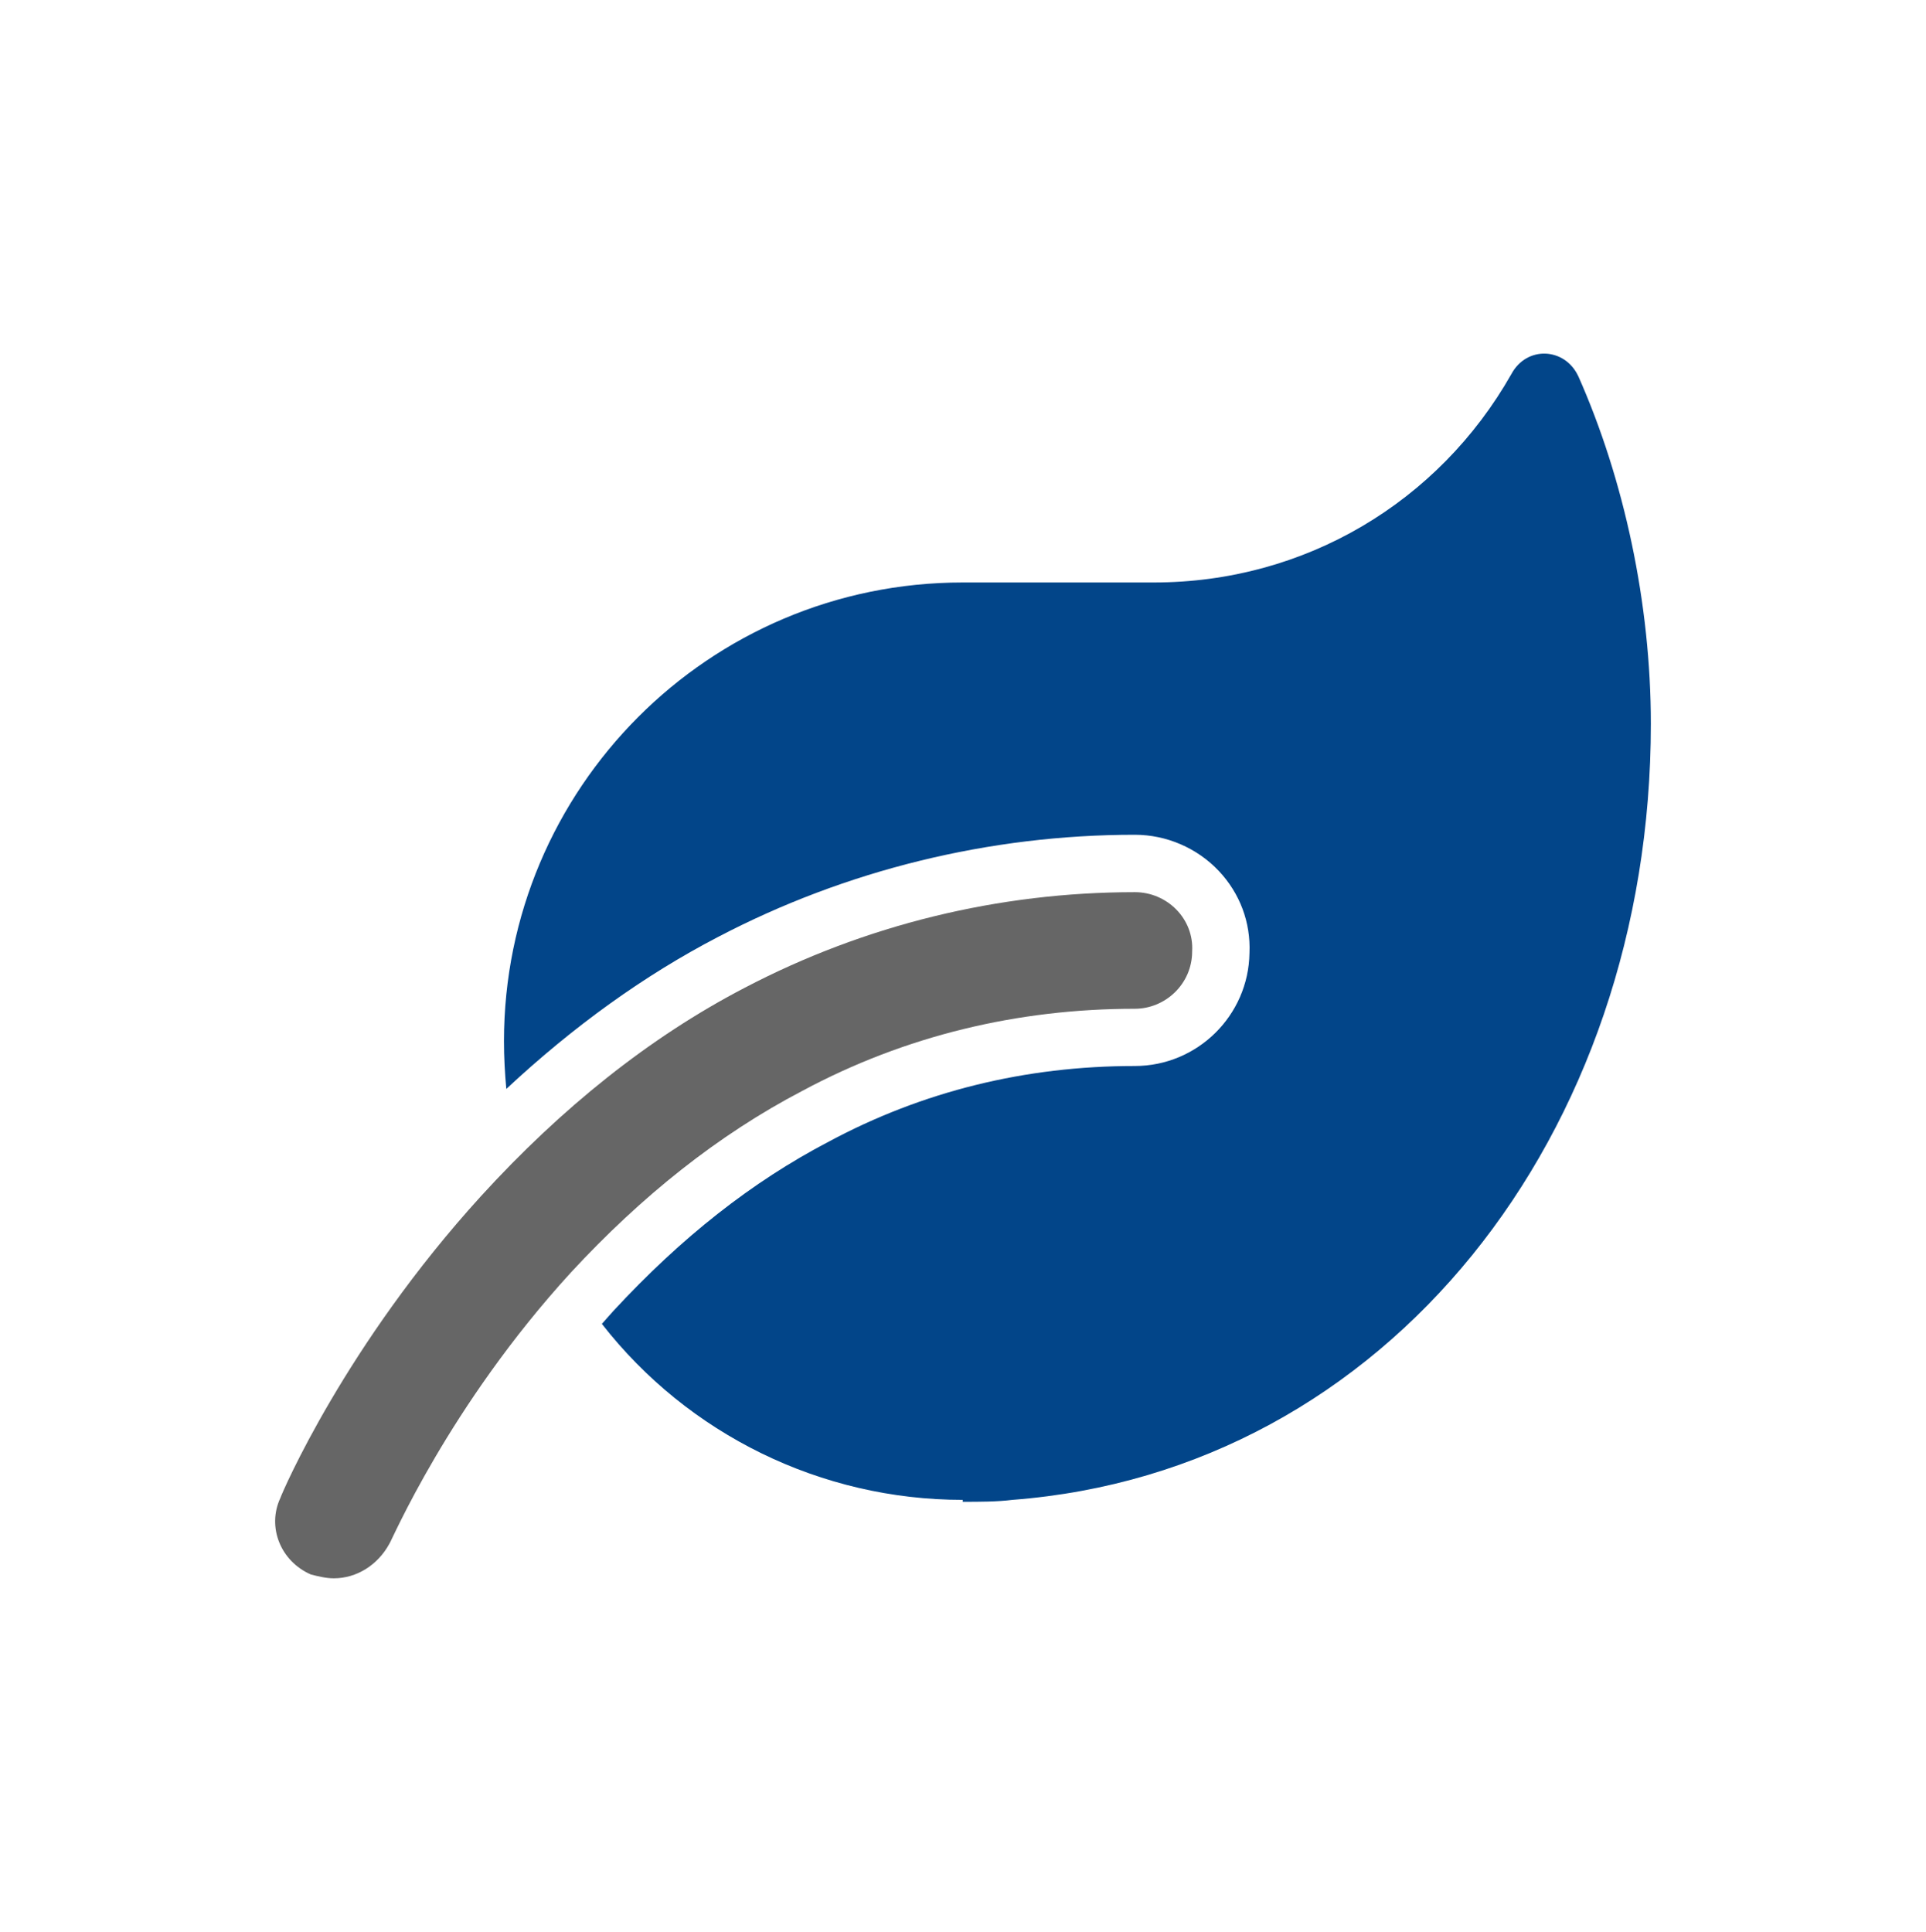
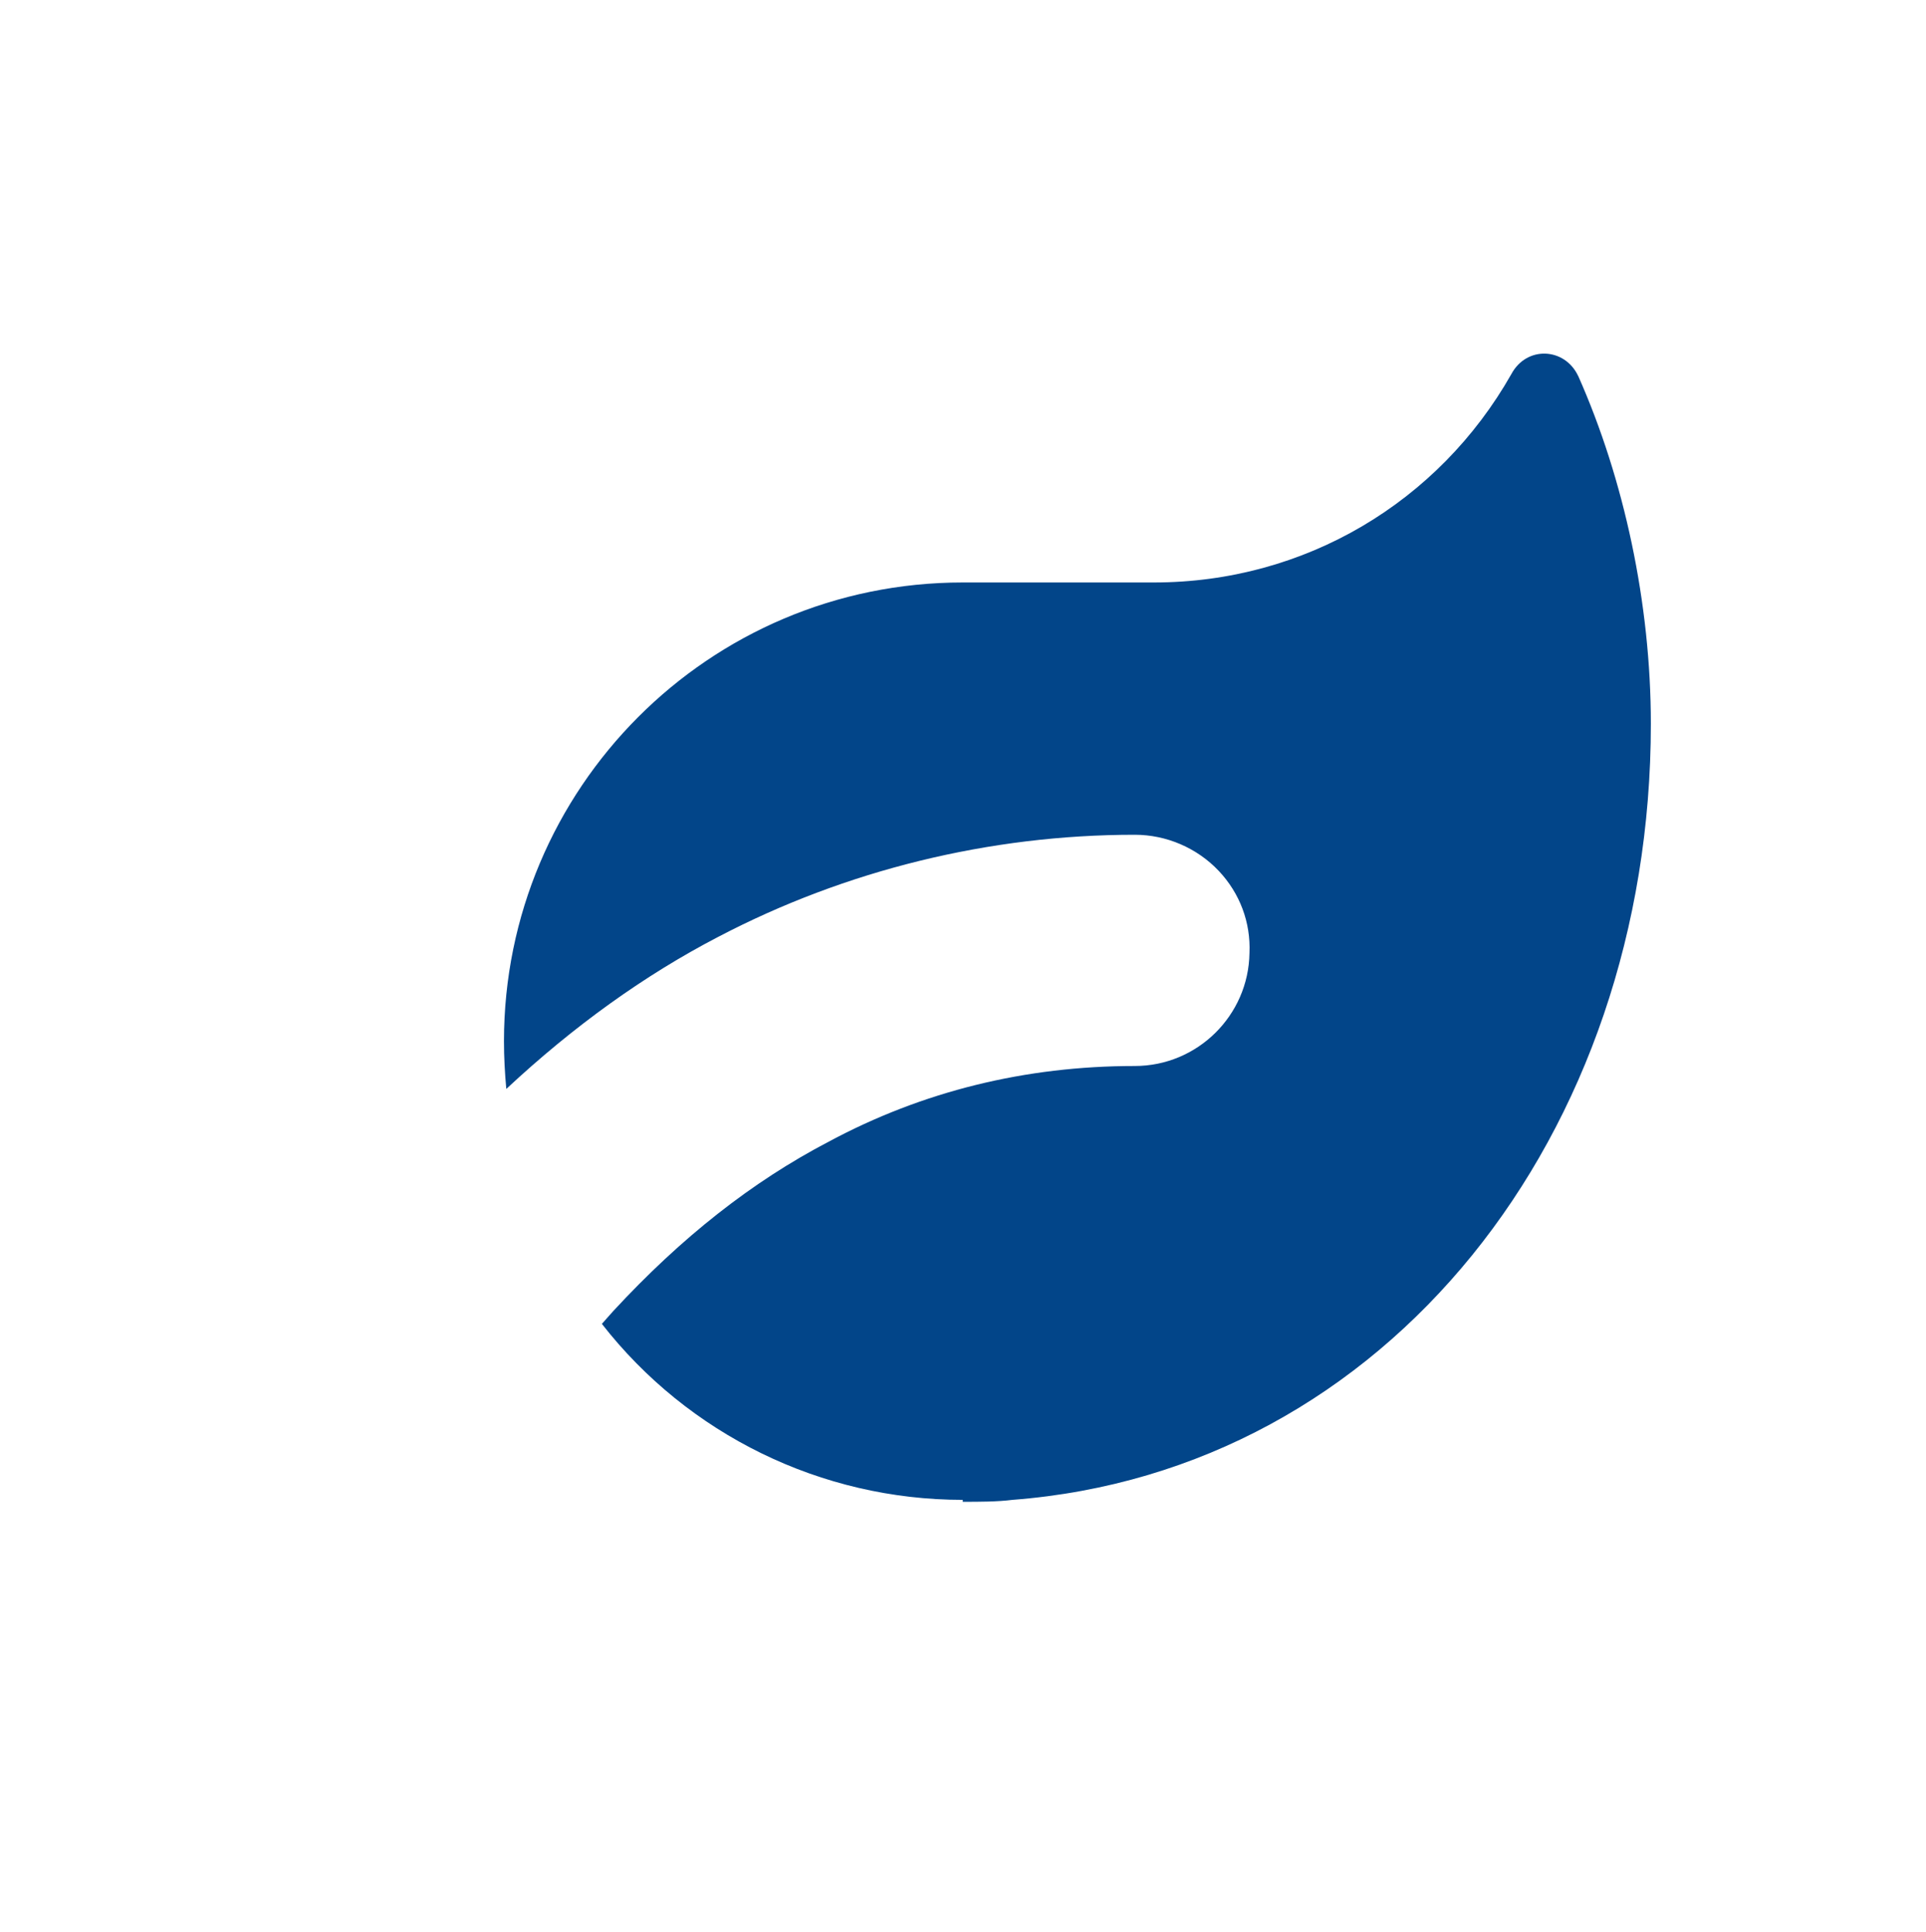
<svg xmlns="http://www.w3.org/2000/svg" id="Ebene_1" data-name="Ebene 1" width="42" height="42.133" viewBox="0 0 42 42.133">
  <defs>
    <style>
      .cls-1 {
        fill: #024589;
      }

      .cls-2 {
        fill: #666;
      }
    </style>
  </defs>
-   <path class="cls-2" d="M24.745,19.457c-2.96,0-5.877,.709-8.503,2.084-2.084,1.084-4.002,2.626-5.752,4.544-2.96,3.251-4.335,6.461-4.377,6.586-.292,.625,0,1.376,.667,1.667,.167,.042,.333,.083,.5,.083,.5,0,.959-.292,1.209-.75,.042-.042,1.292-3.001,3.96-5.919,1.542-1.667,3.21-3.001,5.044-3.96,2.251-1.209,4.71-1.792,7.253-1.792,.667,0,1.251-.542,1.251-1.251,.042-.709-.542-1.292-1.251-1.292Z" />
  <path class="cls-1" d="M34.416,8.202c-.292-.625-1.125-.667-1.459-.042-1.584,2.793-4.502,4.543-7.795,4.543h-4.168c-5.544,0-10.004,4.502-10.004,10.004,0,.348,.019,.696,.051,1.041,1.467-1.369,3.016-2.482,4.621-3.316,2.781-1.457,5.922-2.227,9.084-2.227,.691,0,1.359,.288,1.832,.789,.461,.489,.698,1.124,.669,1.79-.02,1.362-1.134,2.464-2.501,2.464-2.389,0-4.631,.553-6.674,1.65-1.67,.873-3.209,2.083-4.7,3.696-.078,.086-.164,.184-.247,.278,1.88,2.411,4.779,3.838,7.869,3.838v.042c.375,0,.75,0,1.084-.042,8.17-.625,13.922-7.962,13.922-16.924,0-2.626-.584-5.335-1.584-7.586Z" />
</svg>